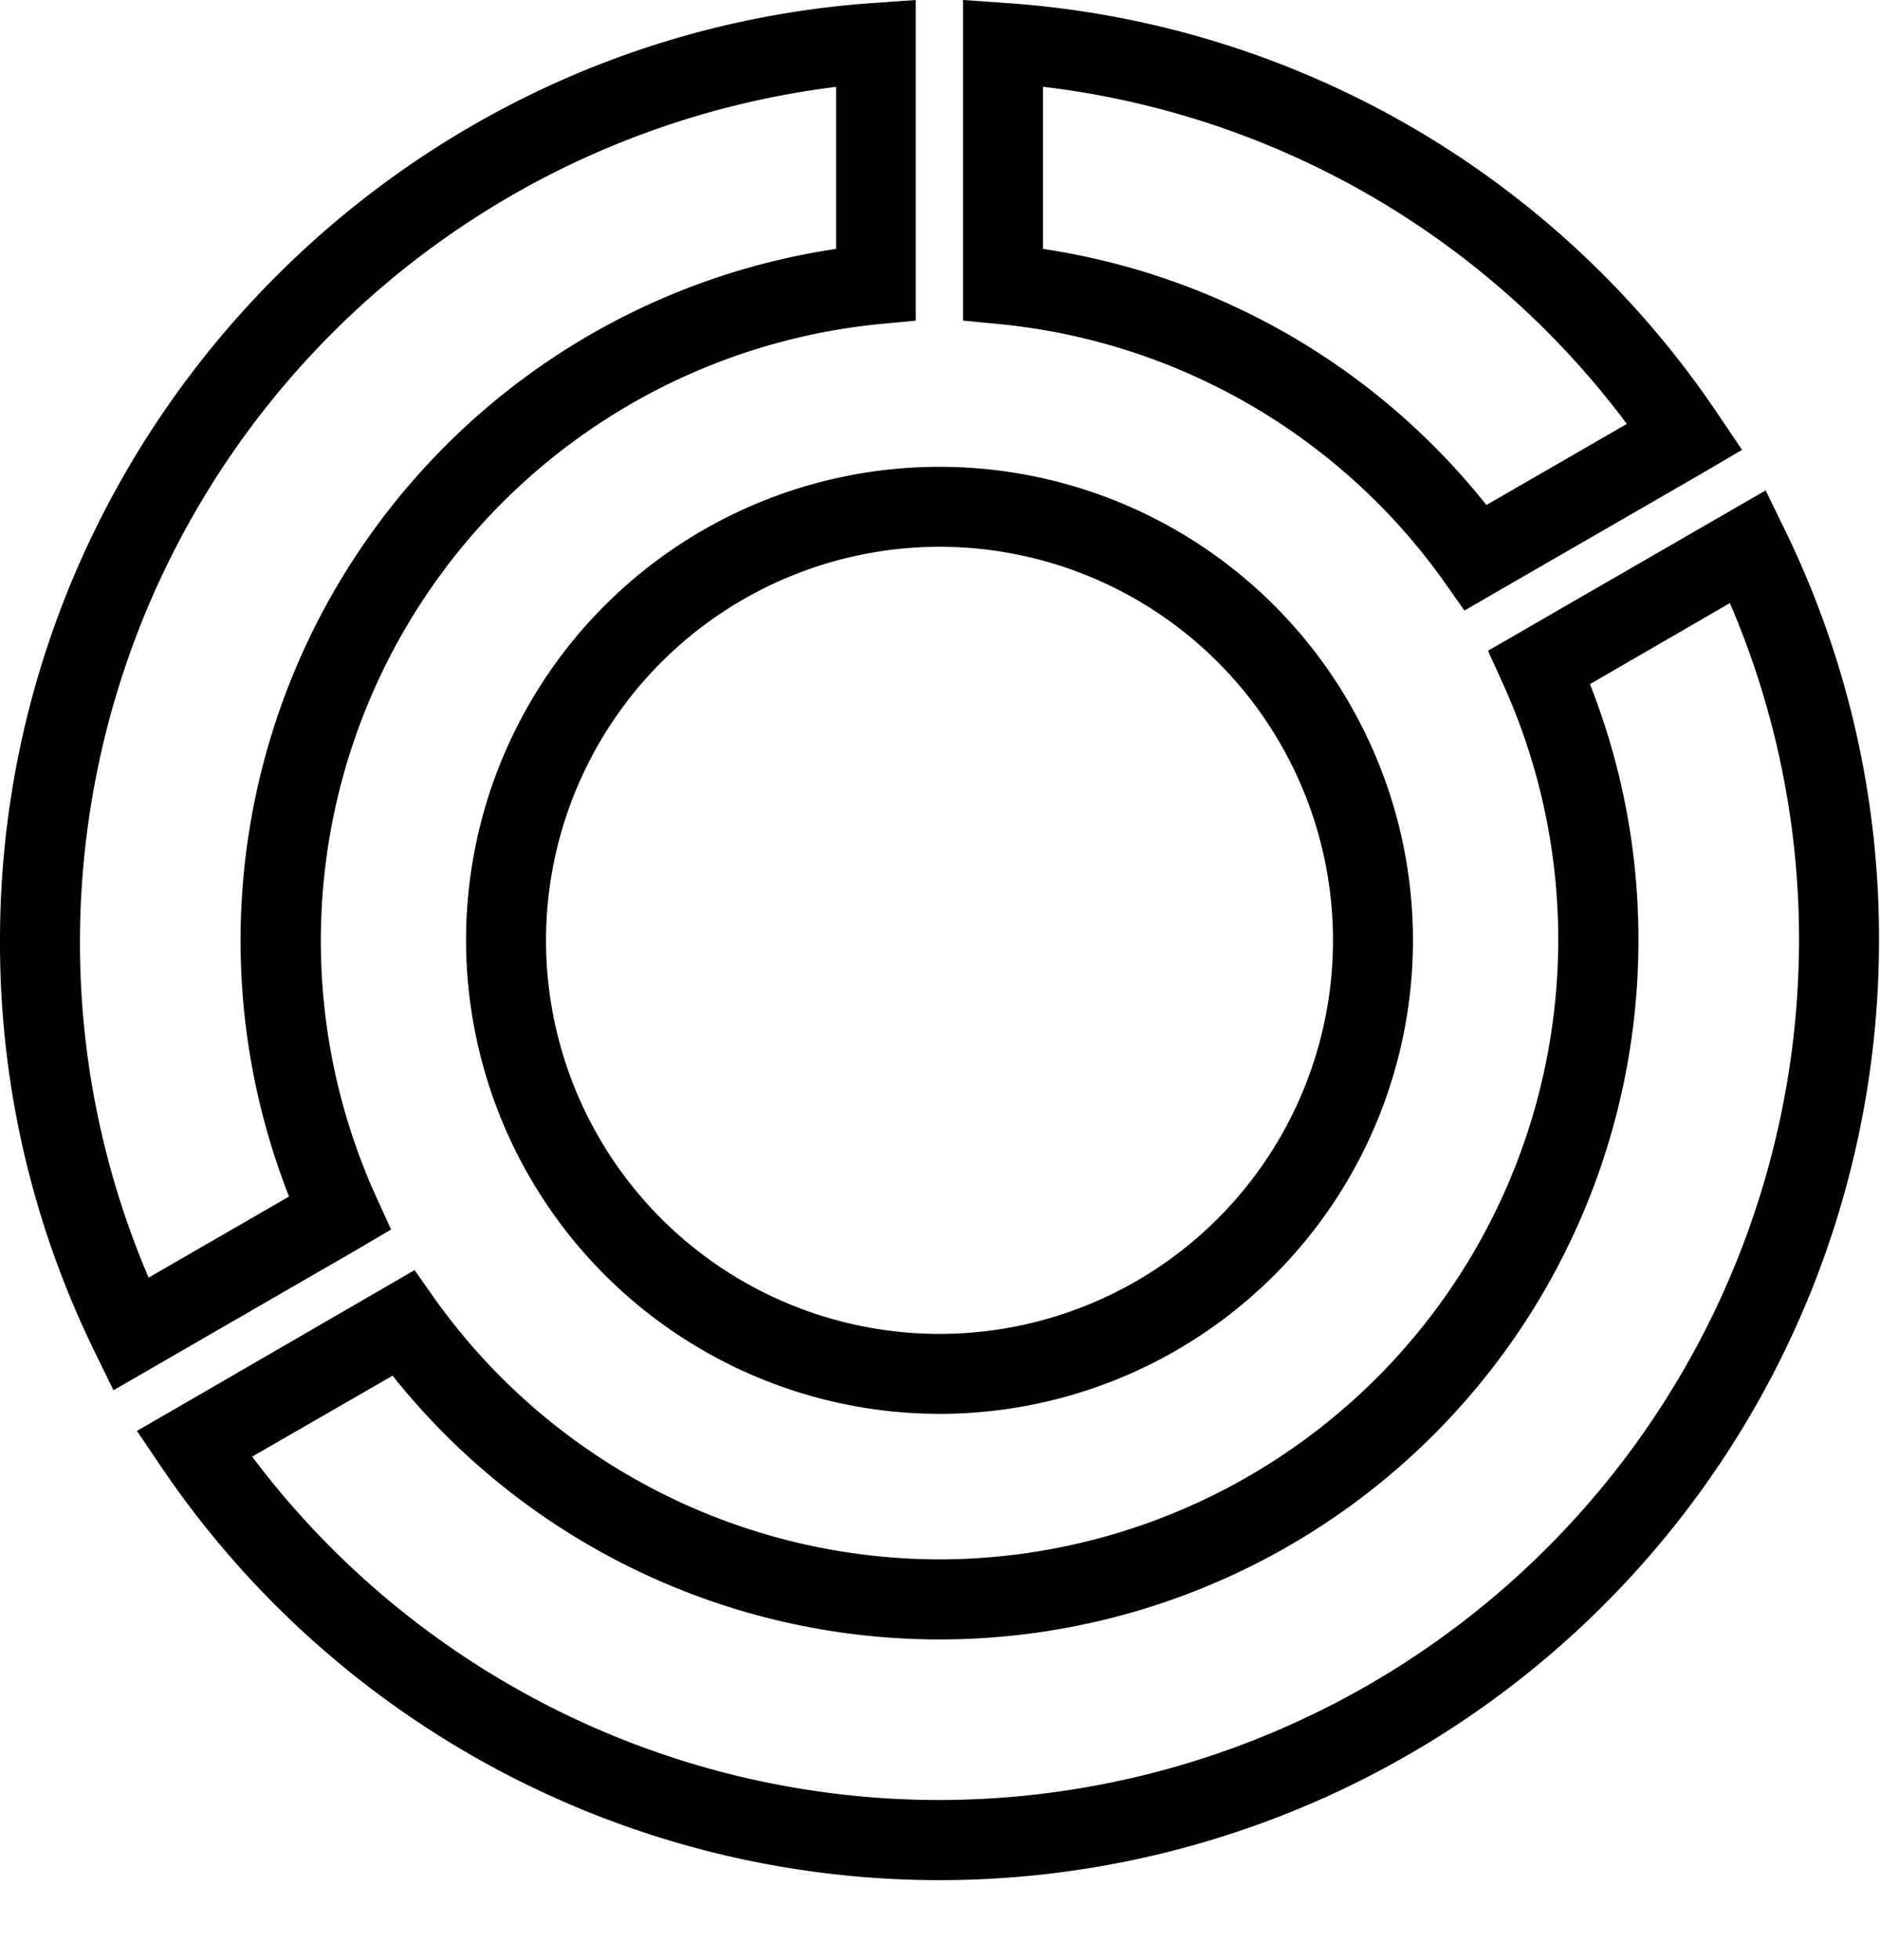
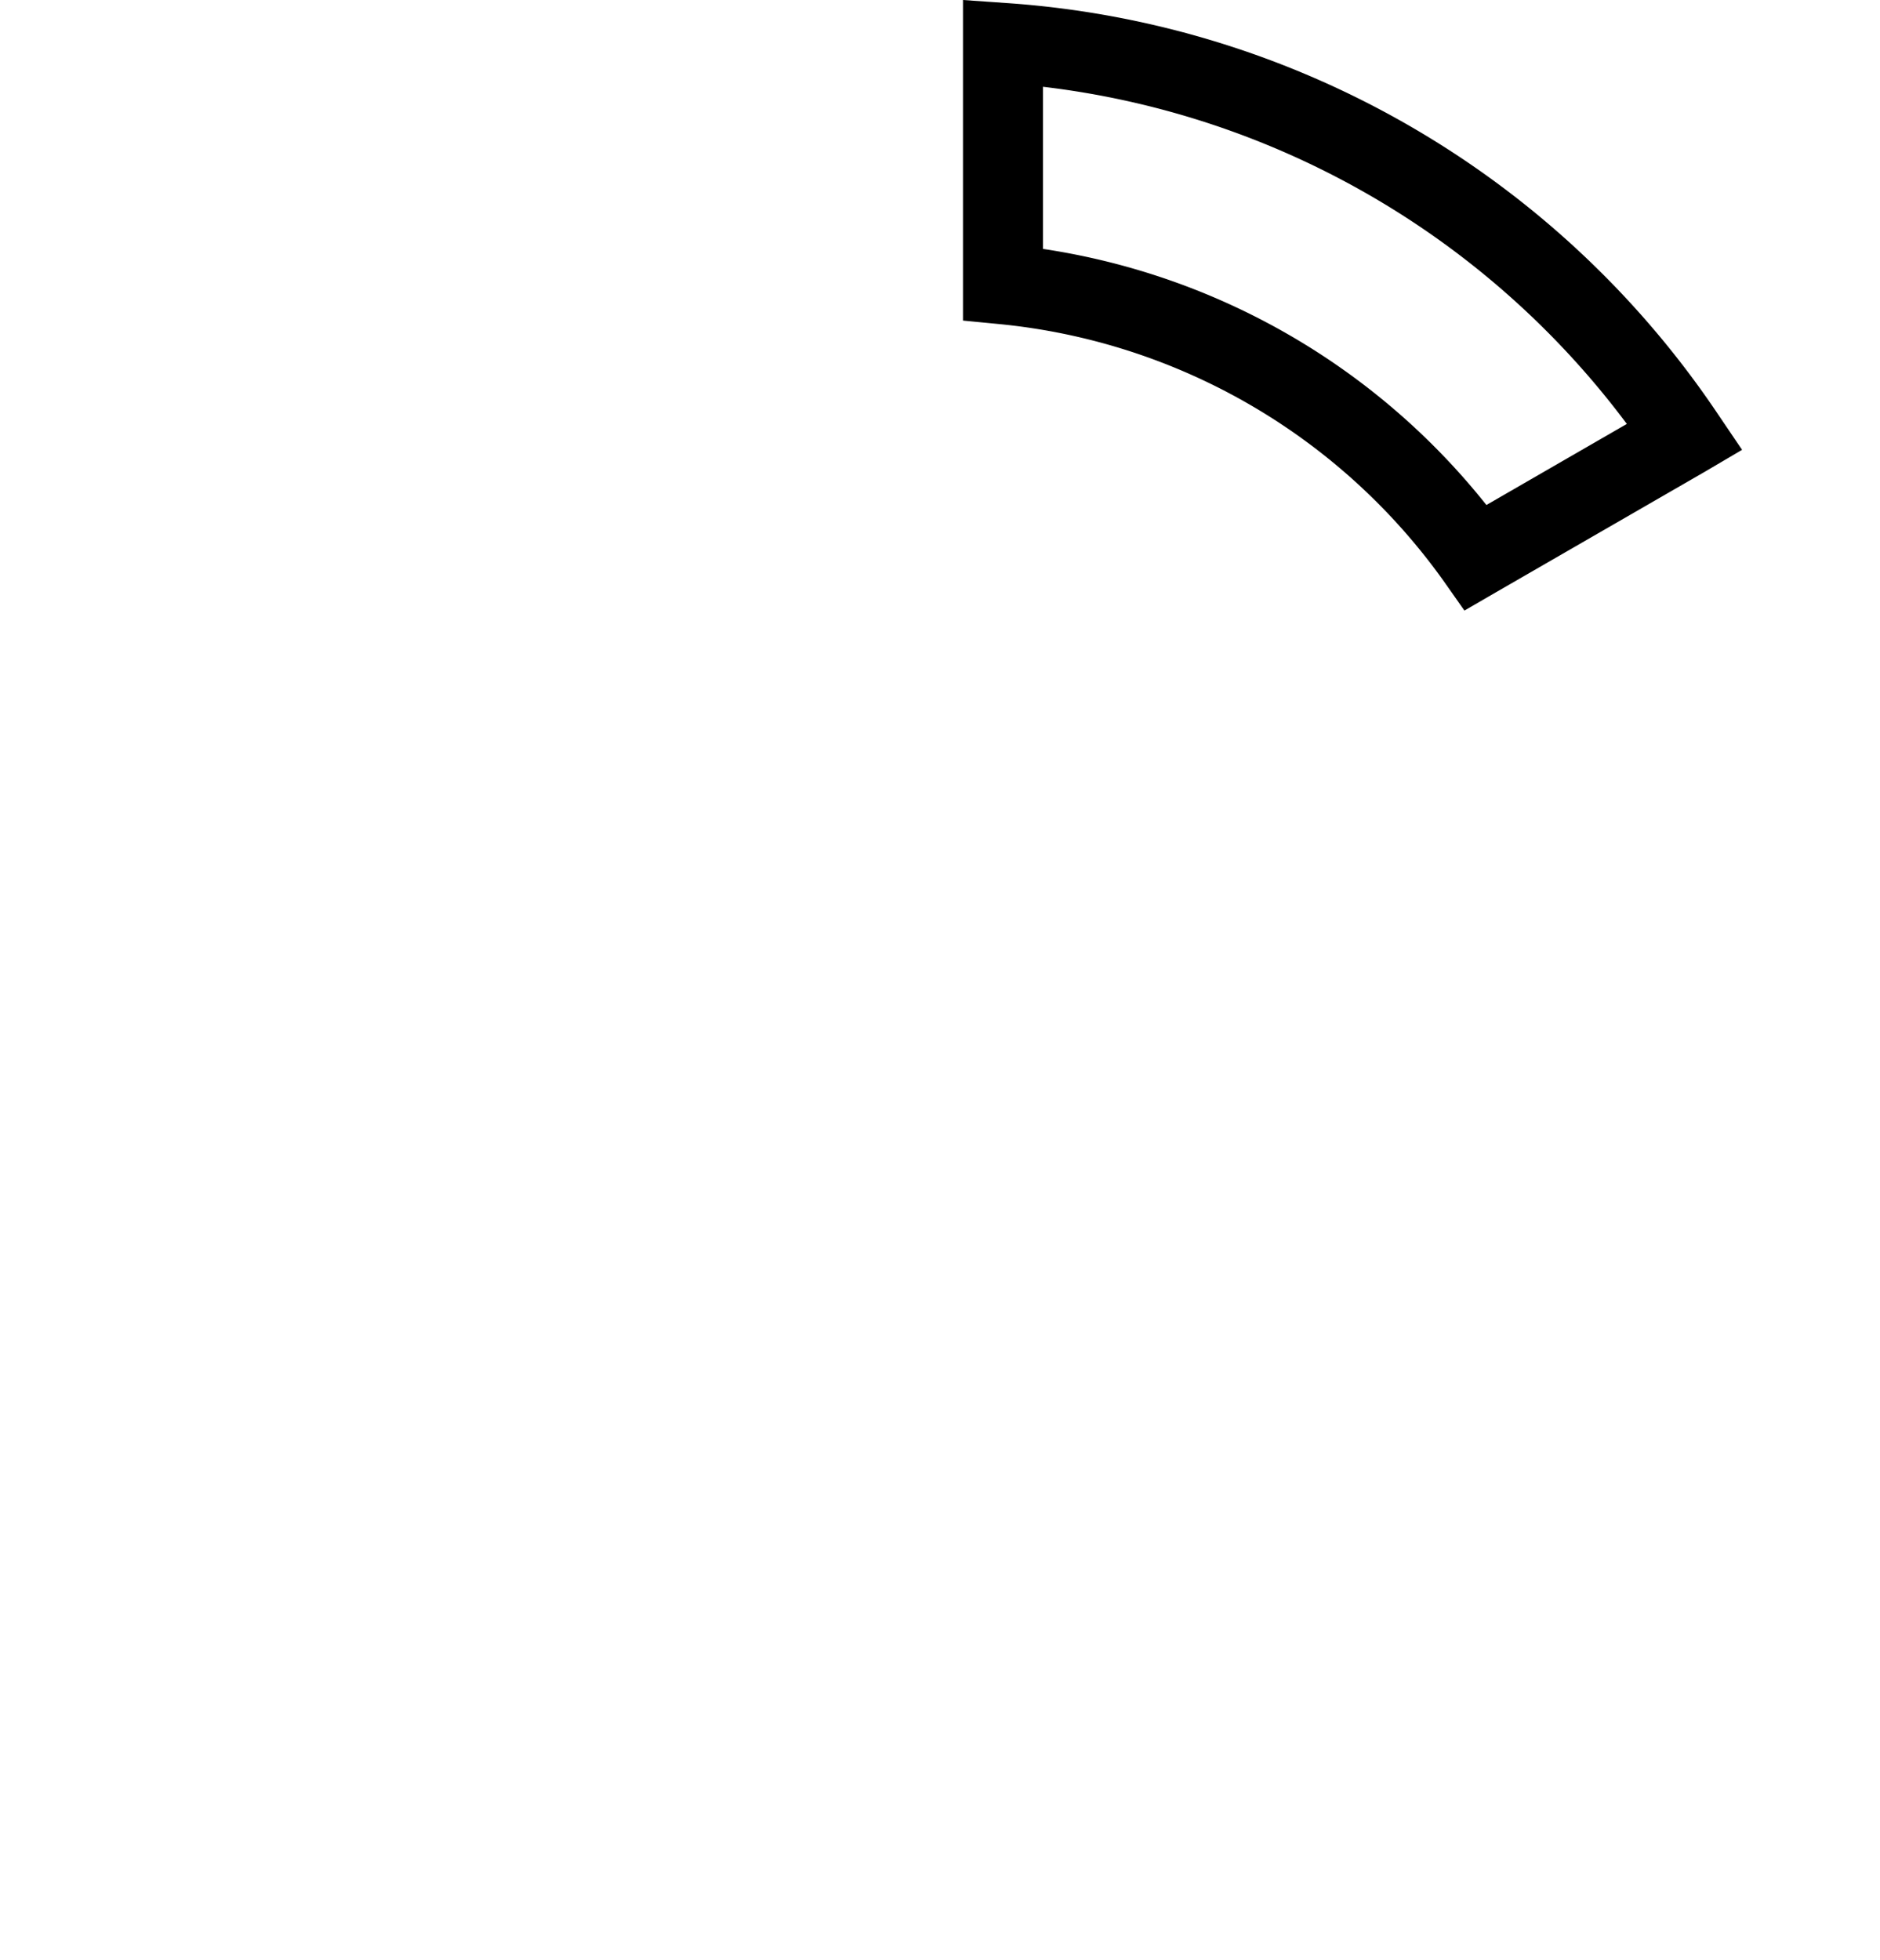
<svg xmlns="http://www.w3.org/2000/svg" height="196.1" preserveAspectRatio="xMidYMid meet" version="1.0" viewBox="-0.0 0.0 188.1 196.1" width="188.1" zoomAndPan="magnify">
  <g id="change1_1">
    <path d="M171.89,41.44A93.37,93.37,0,0,0,100.63.3L96.35,0V32.07l3.62.35a62,62,0,0,1,44.44,25.66l2.11,3,3.14-1.82h0l20.92-12.07h0L174.3,45ZM104.35,24.9V8.68a85.37,85.37,0,0,1,58.42,33.73l-14.05,8.11A69.92,69.92,0,0,0,104.35,24.9Z" fill="inherit" />
-     <path d="M176.66,49.06,152.13,63.22l-.11.07h0l-3.14,1.81,1.5,3.31A62,62,0,0,1,94,156a62.15,62.15,0,0,1-50.41-25.94l-2.11-3-3.14,1.82h0L17.42,141h0l-3.72,2.15,2.41,3.56A94,94,0,0,0,188,94.07a93.06,93.06,0,0,0-9.46-41.15ZM94,180.07a86,86,0,0,1-68.77-34.35l12.7-7.32,1.35-.78A69.93,69.93,0,0,0,163.93,94.07a69.43,69.43,0,0,0-4.85-25.63l14-8.11A85.15,85.15,0,0,1,180,94.07,86.1,86.1,0,0,1,94,180.07Z" fill="inherit" />
-     <path d="M88,32.42l3.62-.34V0L87.37.3C38.38,3.72,0,44.91,0,94.07a92.94,92.94,0,0,0,9.47,41.15l1.88,3.86,24.52-14.16.11-.07h0L39.13,123l-1.51-3.31A62,62,0,0,1,88,32.42ZM42.37,46.9a70,70,0,0,0-13.45,72.8l-14.05,8.11A85.18,85.18,0,0,1,8,94.07,86.25,86.25,0,0,1,83.65,8.69V24.9A69.77,69.77,0,0,0,42.37,46.9Z" fill="inherit" />
-     <path d="M94,141.44A47.37,47.37,0,1,0,46.63,94.07,47.42,47.42,0,0,0,94,141.44ZM94,54.7A39.37,39.37,0,1,1,54.63,94.07,39.41,39.41,0,0,1,94,54.7Z" fill="inherit" />
  </g>
</svg>